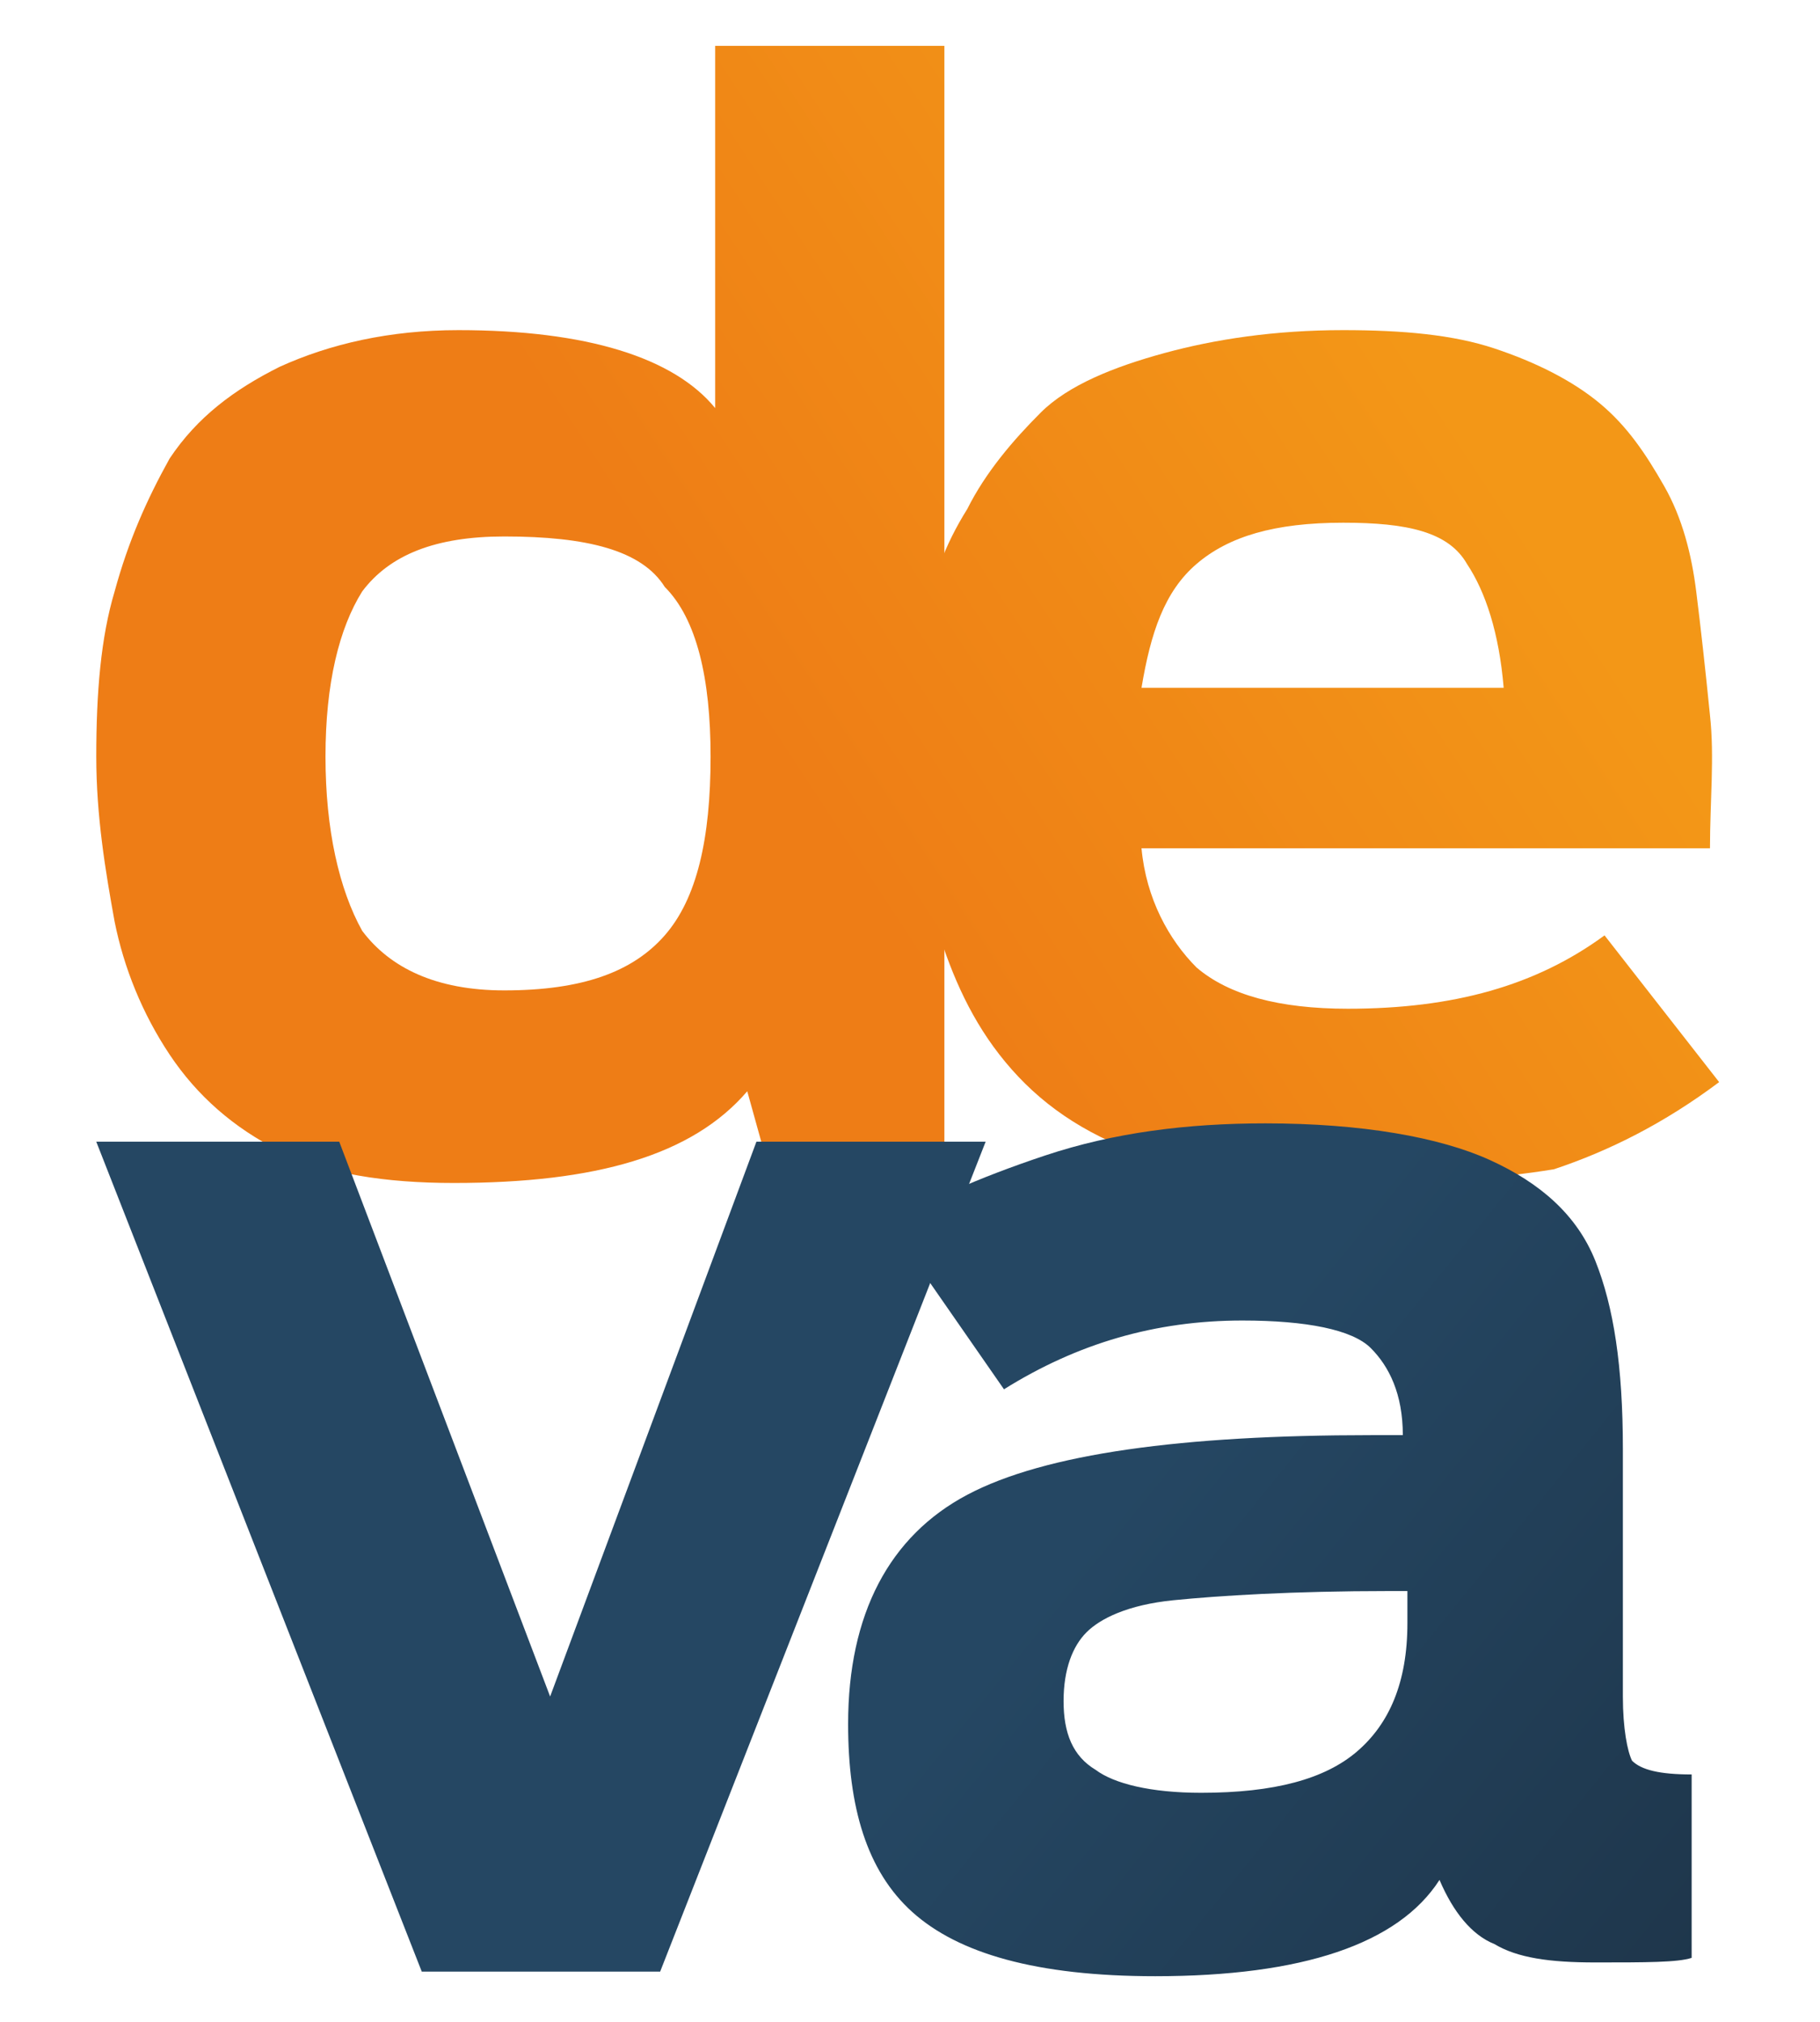
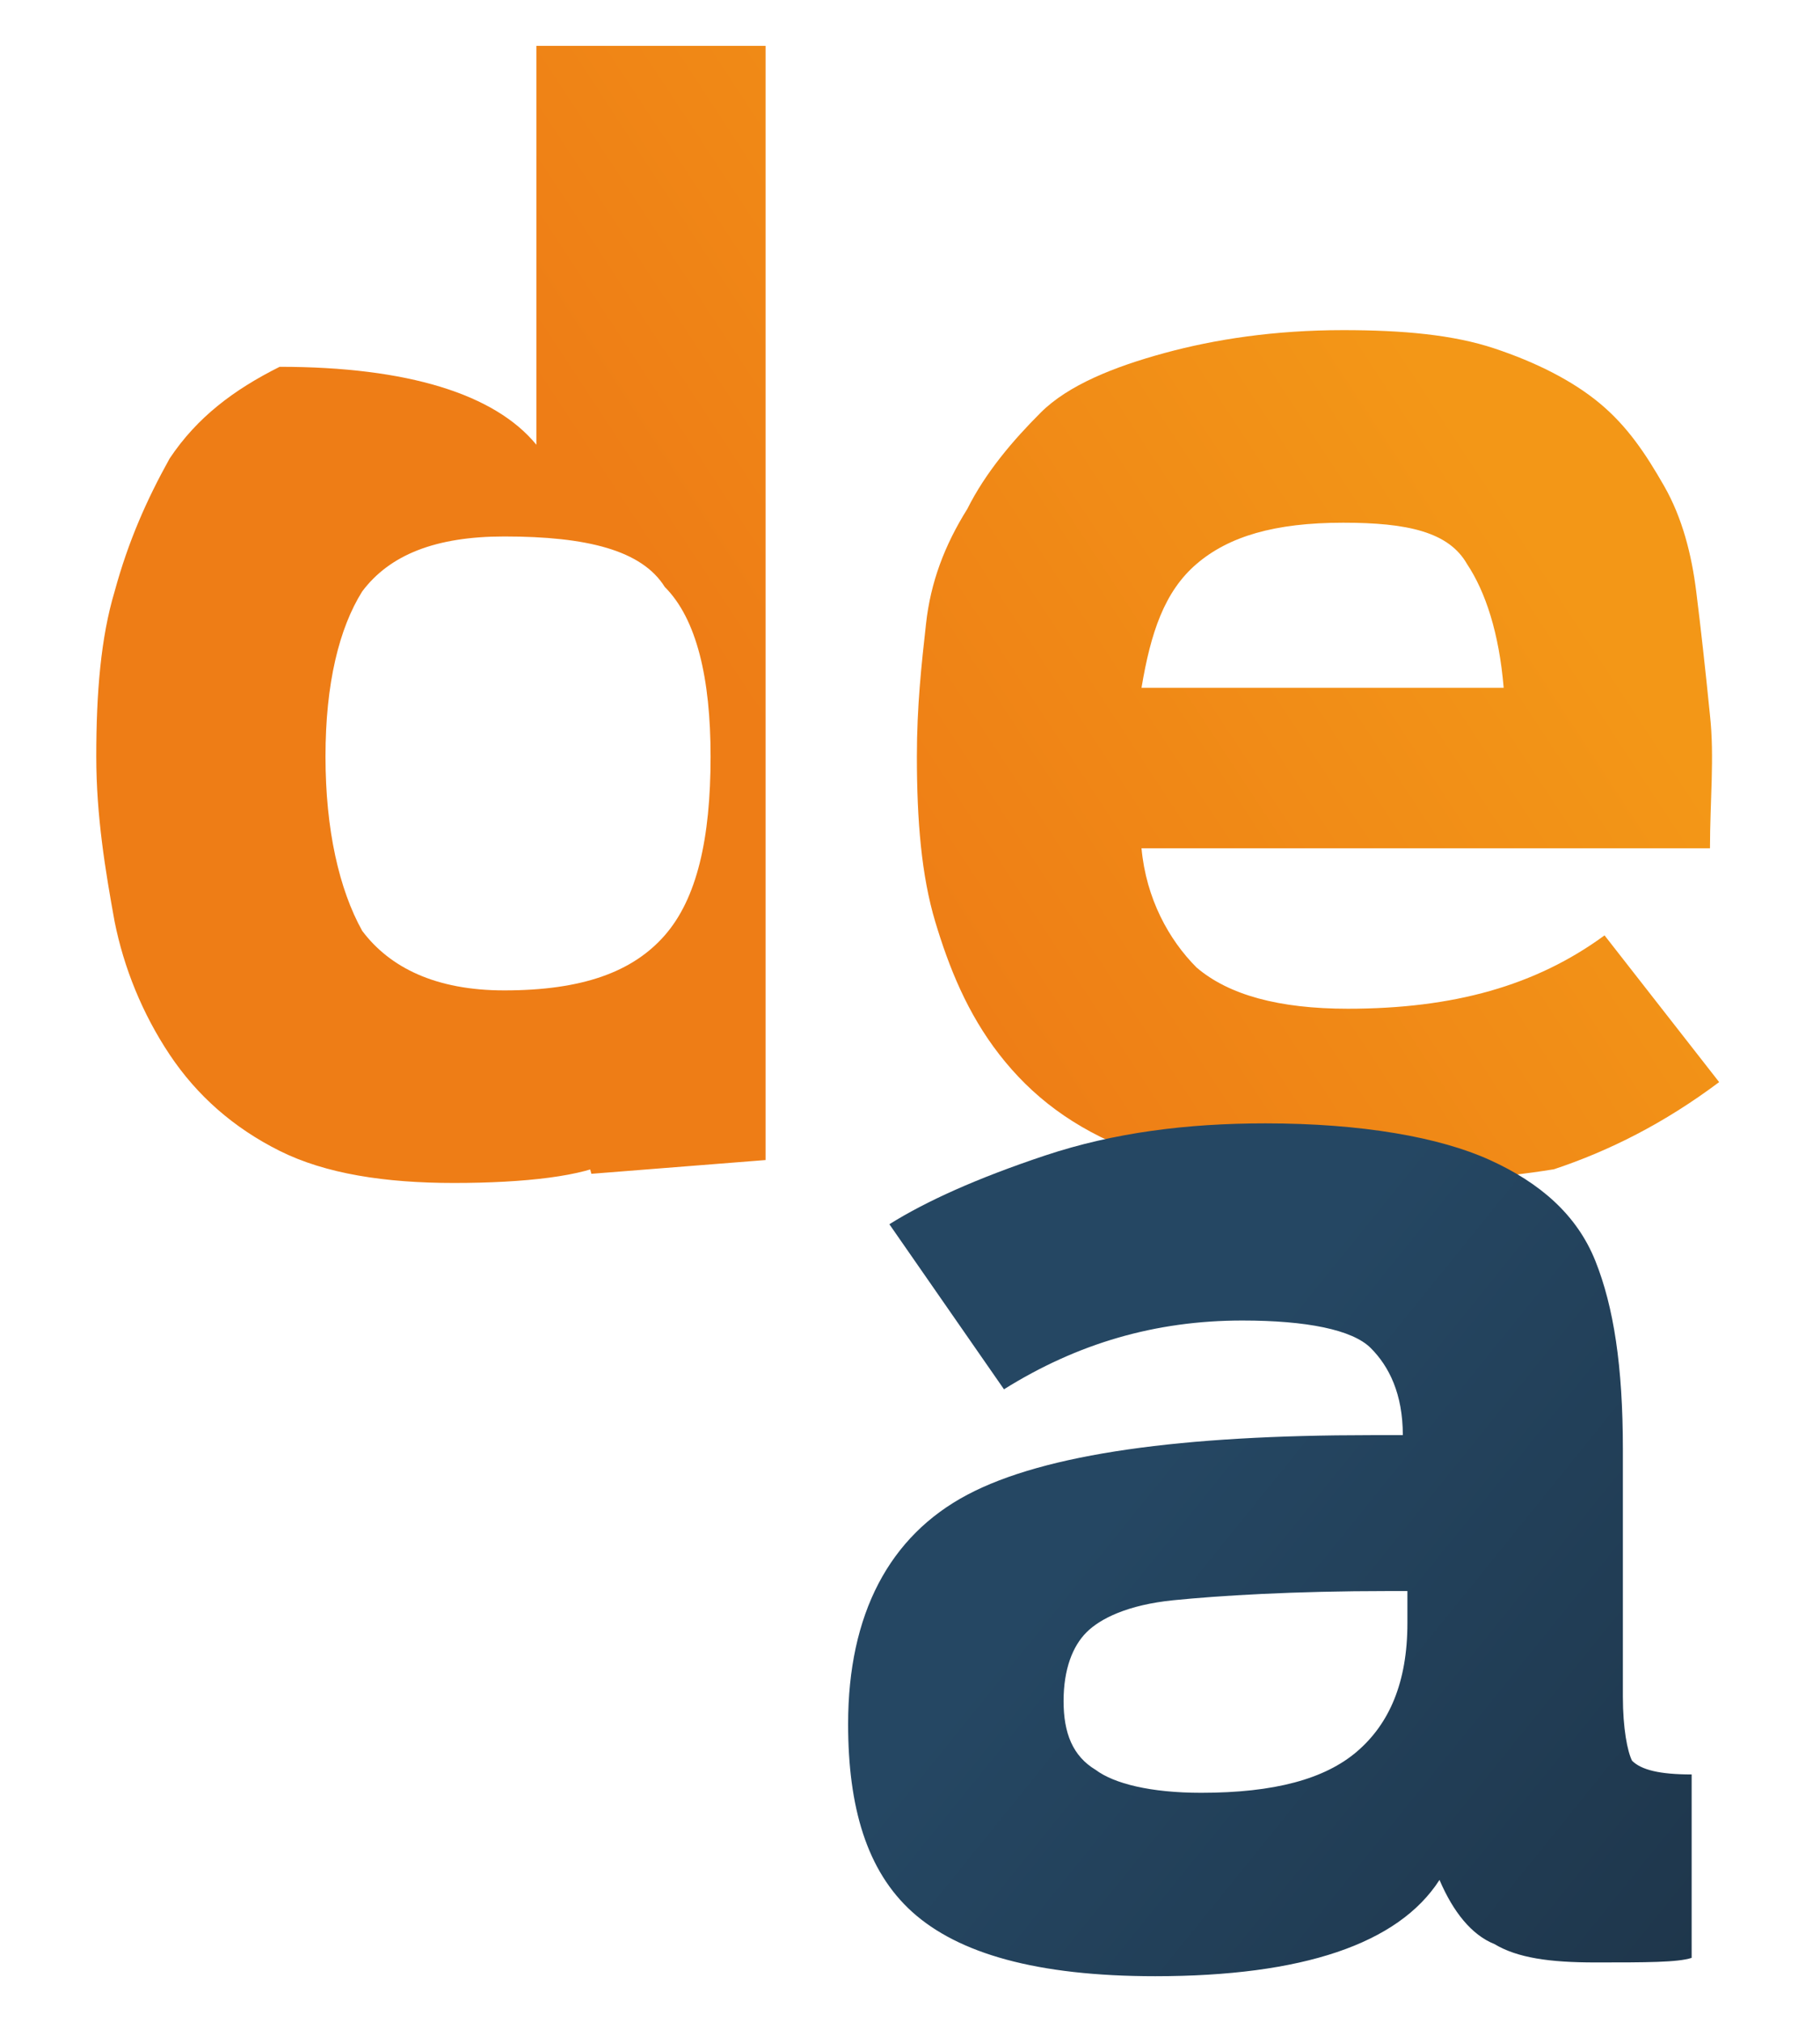
<svg xmlns="http://www.w3.org/2000/svg" version="1.1" id="Capa_1" x="0px" y="0px" viewBox="0 0 39.7 44.1" style="enable-background:new 0 0 39.7 44.1;" xml:space="preserve">
  <style type="text/css">
	.st0{fill:url(#SVGID_1_);}
	.st1{fill:url(#SVGID_2_);}
	.st2{fill:url(#SVGID_3_);}
	.st3{fill:url(#SVGID_4_);}
</style>
  <linearGradient id="SVGID_1_" gradientUnits="userSpaceOnUse" x1="38.118" y1="5.994934e-03" x2="15.71" y2="14.706">
    <stop offset="0.383" style="stop-color:#F39717" />
    <stop offset="1" style="stop-color:#EE7D16" />
  </linearGradient>
-   <path class="st0" d="M9.9,25.8c-1.5,0-2.8-0.2-3.8-0.7c-1-0.5-1.8-1.2-2.4-2.1c-0.6-0.9-1-1.9-1.2-2.9c-0.2-1.1-0.4-2.3-0.4-3.6  c0-1.4,0.1-2.6,0.4-3.6c0.3-1.1,0.7-2,1.2-2.9c0.6-0.9,1.4-1.5,2.4-2C7.2,7.5,8.5,7.2,10,7.2c2.8,0,4.7,0.6,5.6,1.7V1h5v24.3  l-3.8,0.3l-0.5-1.8C15.1,25.2,13,25.8,9.9,25.8z M11,21.6c1.7,0,2.8-0.4,3.5-1.2c0.7-0.8,1-2.1,1-3.9c0-1.7-0.3-3-1-3.7  C14,12,12.8,11.7,11,11.7c-1.5,0-2.5,0.4-3.1,1.2c-0.5,0.8-0.8,2-0.8,3.6c0,1.6,0.3,2.9,0.8,3.8C8.5,21.1,9.5,21.6,11,21.6z" />
+   <path class="st0" d="M9.9,25.8c-1.5,0-2.8-0.2-3.8-0.7c-1-0.5-1.8-1.2-2.4-2.1c-0.6-0.9-1-1.9-1.2-2.9c-0.2-1.1-0.4-2.3-0.4-3.6  c0-1.4,0.1-2.6,0.4-3.6c0.3-1.1,0.7-2,1.2-2.9c0.6-0.9,1.4-1.5,2.4-2c2.8,0,4.7,0.6,5.6,1.7V1h5v24.3  l-3.8,0.3l-0.5-1.8C15.1,25.2,13,25.8,9.9,25.8z M11,21.6c1.7,0,2.8-0.4,3.5-1.2c0.7-0.8,1-2.1,1-3.9c0-1.7-0.3-3-1-3.7  C14,12,12.8,11.7,11,11.7c-1.5,0-2.5,0.4-3.1,1.2c-0.5,0.8-0.8,2-0.8,3.6c0,1.6,0.3,2.9,0.8,3.8C8.5,21.1,9.5,21.6,11,21.6z" />
  <linearGradient id="SVGID_2_" gradientUnits="userSpaceOnUse" x1="43.181" y1="7.724" x2="20.773" y2="22.424">
    <stop offset="0.383" style="stop-color:#F39717" />
    <stop offset="1" style="stop-color:#EE7D16" />
  </linearGradient>
  <path class="st1" d="M29.4,25.8c-1.9,0-3.4-0.2-4.7-0.7c-1.3-0.5-2.2-1.2-2.9-2.1c-0.7-0.9-1.1-1.9-1.4-2.9c-0.3-1-0.4-2.2-0.4-3.6  c0-1.1,0.1-2,0.2-2.9c0.1-0.9,0.4-1.7,0.9-2.5c0.4-0.8,1-1.5,1.6-2.1s1.6-1,2.7-1.3c1.1-0.3,2.4-0.5,3.9-0.5c1.3,0,2.4,0.1,3.3,0.4  c0.9,0.3,1.7,0.7,2.3,1.2c0.6,0.5,1,1.1,1.4,1.8c0.4,0.7,0.6,1.5,0.7,2.3c0.1,0.8,0.2,1.7,0.3,2.7c0.1,0.9,0,1.9,0,2.9H24.9  c0.1,1.1,0.6,2,1.2,2.6c0.7,0.6,1.8,0.9,3.3,0.9c2.3,0,4.1-0.5,5.6-1.6l2.5,3.2c-1.2,0.9-2.4,1.5-3.6,1.9  C32.7,25.7,31.2,25.8,29.4,25.8z M29.3,11.4c-1.5,0-2.5,0.3-3.2,0.9c-0.7,0.6-1,1.5-1.2,2.7h7.9c-0.1-1.2-0.4-2.1-0.8-2.7  C31.6,11.6,30.7,11.4,29.3,11.4z" />
  <linearGradient id="SVGID_3_" gradientUnits="userSpaceOnUse" x1="10.933" y1="30.383" x2="35.134" y2="49.923">
    <stop offset="0.383" style="stop-color:#254763" />
    <stop offset="1" style="stop-color:#1D3347" />
  </linearGradient>
-   <path class="st2" d="M9.2,43L2.1,24.9h5.3L12,37l4.5-12.1h5L14.4,43H9.2z" />
  <linearGradient id="SVGID_4_" gradientUnits="userSpaceOnUse" x1="15.538" y1="24.68" x2="39.738" y2="44.22">
    <stop offset="0.383" style="stop-color:#254763" />
    <stop offset="1" style="stop-color:#1D3347" />
  </linearGradient>
  <path class="st3" d="M25.2,43.1c-2.6,0-4.3-0.5-5.3-1.4s-1.4-2.3-1.4-4.1c0-2.4,0.9-4.1,2.6-5c1.7-0.9,4.7-1.3,8.8-1.3h0.7  c0-0.9-0.3-1.5-0.7-1.9c-0.4-0.4-1.4-0.6-2.8-0.6c-1.9,0-3.6,0.5-5.2,1.5l-2.5-3.6c0.8-0.5,1.9-1,3.4-1.5c1.5-0.5,3.1-0.7,4.8-0.7  c2.1,0,3.8,0.3,4.9,0.8c1.1,0.5,1.9,1.2,2.3,2.2c0.4,1,0.6,2.3,0.6,4.1V37c0,0.7,0.1,1.2,0.2,1.4c0.2,0.2,0.6,0.3,1.3,0.3v4  c-0.3,0.1-1,0.1-2.1,0.1c-1,0-1.7-0.1-2.2-0.4c-0.5-0.2-0.9-0.7-1.2-1.4C30.5,42.4,28.4,43.1,25.2,43.1z M26.2,39.1  c1.6,0,2.7-0.3,3.4-0.9c0.7-0.6,1.1-1.5,1.1-2.8v-0.7h-0.4c-2.1,0-3.7,0.1-4.7,0.2c-1,0.1-1.6,0.4-1.9,0.7c-0.3,0.3-0.5,0.8-0.5,1.5  c0,0.7,0.2,1.2,0.7,1.5C24.3,38.9,25.1,39.1,26.2,39.1z" />
</svg>